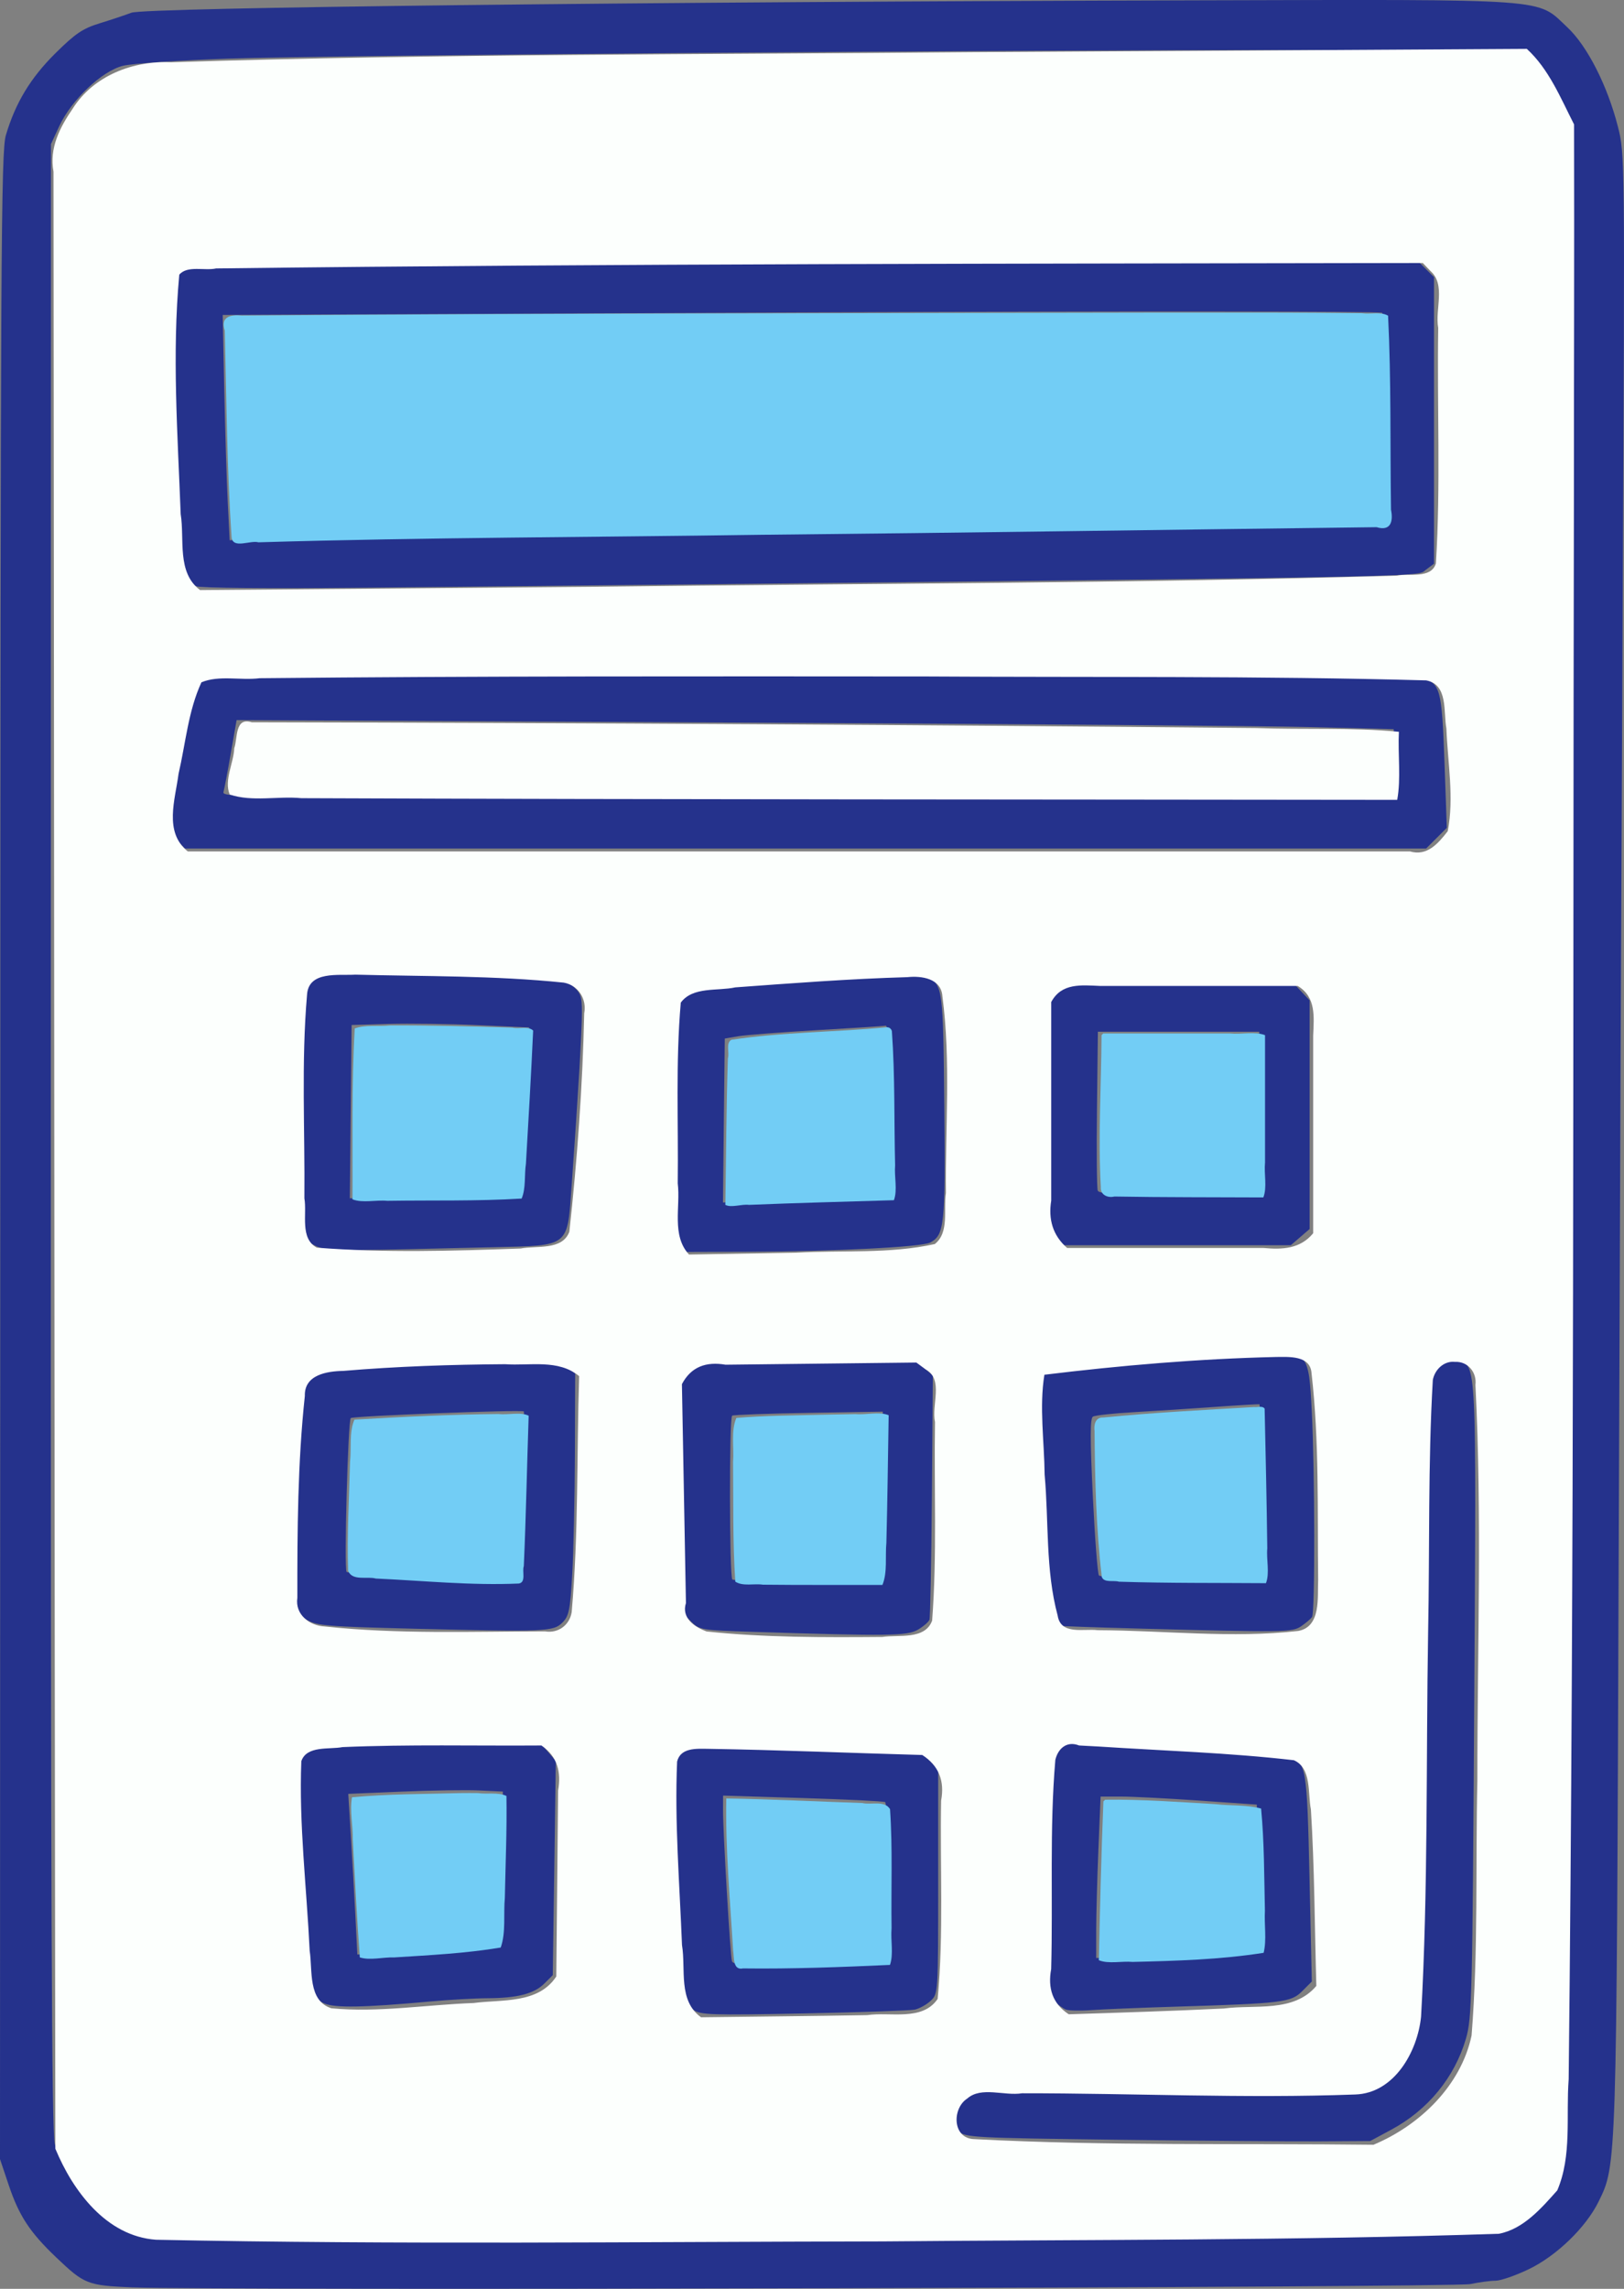
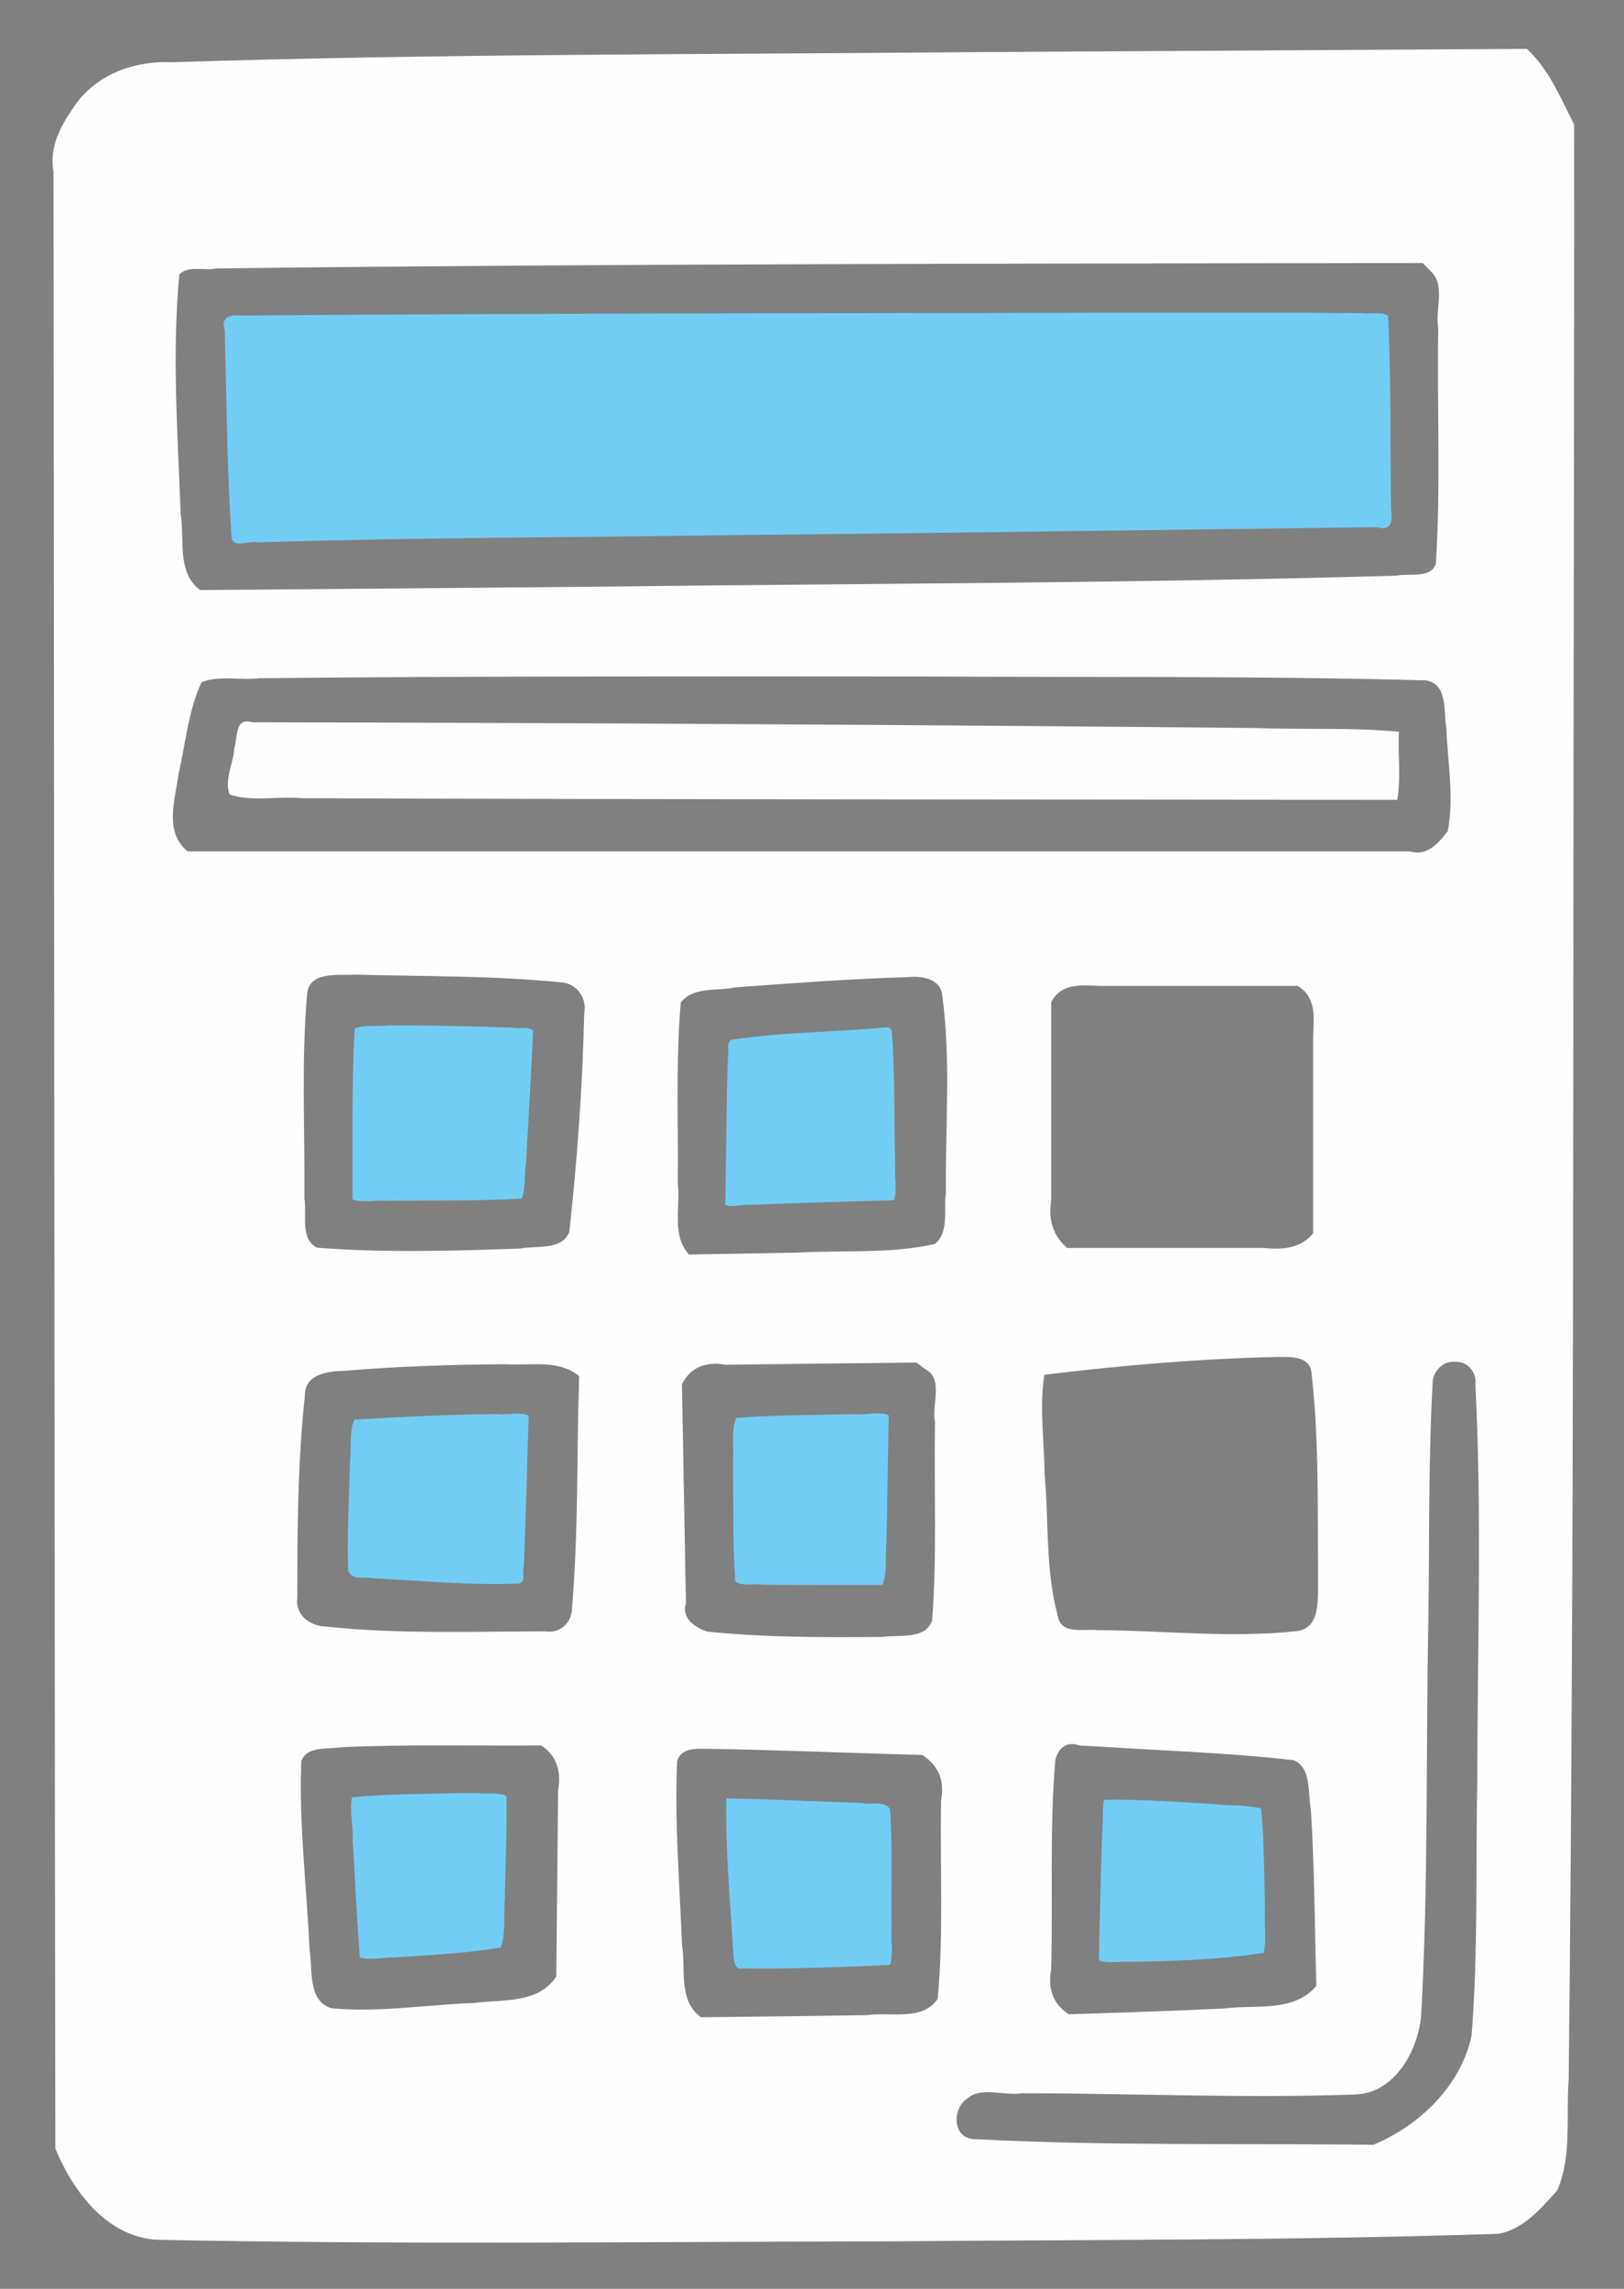
<svg xmlns="http://www.w3.org/2000/svg" xmlns:ns1="http://www.inkscape.org/namespaces/inkscape" xmlns:ns2="http://sodipodi.sourceforge.net/DTD/sodipodi-0.dtd" width="127.829mm" height="180.123mm" viewBox="0 0 127.829 180.123" version="1.1" id="svg14388" ns1:version="1.1.2 (b8e25be833, 2022-02-05)" ns2:docname="laskin.svg">
  <rect x="0" y="0" width="127.829" height="180.123" fill="#808080" stroke="none" />
  <ns2:namedview id="namedview14390" pagecolor="#505050" bordercolor="#ffffff" borderopacity="1" ns1:pageshadow="0" ns1:pageopacity="0" ns1:pagecheckerboard="1" ns1:document-units="mm" showgrid="false" fit-margin-top="0" fit-margin-left="0" fit-margin-right="0" fit-margin-bottom="0" ns1:zoom="0.55196333" ns1:cx="444.77592" ns1:cy="447.49349" ns1:window-width="1920" ns1:window-height="1009" ns1:window-x="-8" ns1:window-y="-8" ns1:window-maximized="1" ns1:current-layer="layer1" />
  <defs id="defs14385" />
  <g ns1:label="Layer 1" ns1:groupmode="layer" id="layer1" transform="translate(-40.417,-35.85)">
    <g id="g24266" transform="translate(-77.175,-1.917)">
-       <path style="fill:#25328c;fill-opacity:1;stroke-width:0.265" d="m 128.072,217.78 c -3.607,-0.154 -3.823,-0.238 -6.05,-2.357 -2.081,-1.981 -2.93,-3.273 -3.746,-5.703 l -0.684,-2.039 0.021,-78.93 c 0.019,-71.25 0.062,-79.068 0.441,-80.344 0.758,-2.554 1.94,-4.508 3.903,-6.452 1.563,-1.548 2.15,-1.946 3.469,-2.35 0.873,-0.268 2.004,-0.645 2.514,-0.838 1.071,-0.405 40.702,-0.866 83.608,-0.973 28.552,-0.071 26.945,-0.187 29.414,2.123 1.568,1.467 3.158,4.591 3.981,7.826 0.547,2.149 0.549,2.324 0.378,36.291 -0.094,18.772 -0.24,53.658 -0.324,77.523 -0.165,46.931 -0.153,46.57 -1.578,49.472 -0.998,2.034 -3.317,4.274 -5.51,5.325 -1.03,0.493 -2.197,0.897 -2.594,0.897 -0.397,0 -1.293,0.12 -1.992,0.266 -1.324,0.277 -99.169,0.519 -105.251,0.26 z m 60.138,-3.969 c 46.639,-0.257 46.644,-0.257 47.946,-0.817 1.485,-0.639 3.534,-2.681 4.136,-4.122 0.498,-1.193 0.516,-3 0.888,-92.772 0.199,-47.863 0.196,-67.191 -0.008,-67.951 -0.507,-1.883 -2.014,-4.838 -2.883,-5.653 l -0.846,-0.794 H 220.593 c -25.829,0 -77.128,0.408 -84.98,0.677 -3.856,0.132 -7.607,0.385 -8.334,0.564 -1.663,0.408 -4.06,2.679 -5.025,4.76 l -0.65,1.403 -0.01,78.145 c -0.008,60.786 0.061,78.389 0.313,79.245 0.873,2.971 3.322,5.925 5.54,6.68 2.859,0.973 1.655,0.961 60.764,0.635 z m 17.347,-7.652 c -11.257,-0.142 -11.977,-0.18 -12.502,-0.655 -0.826,-0.748 -0.744,-2.087 0.171,-2.814 l 0.728,-0.578 15.233,0.191 c 15.087,0.19 15.243,0.186 16.31,-0.358 1.714,-0.874 2.884,-2.454 3.432,-4.634 0.435,-1.727 0.486,-3.976 0.609,-26.493 0.107,-19.613 0.205,-24.73 0.481,-25.214 0.461,-0.807 1.453,-1.169 2.312,-0.842 1.501,0.571 1.467,-0.128 1.302,26.921 -0.142,23.355 -0.181,24.901 -0.655,26.524 -0.892,3.049 -2.987,5.603 -5.872,7.157 l -1.666,0.897 -3.969,0.025 c -2.183,0.013 -9.344,-0.043 -15.914,-0.126 z m -33.382,-10.217 c -0.337,-0.241 -0.717,-0.714 -0.845,-1.052 -0.128,-0.337 -0.382,-4.106 -0.564,-8.374 -0.442,-10.356 -0.441,-10.444 0.184,-11.063 0.491,-0.488 0.752,-0.5 5.674,-0.268 2.838,0.134 6.984,0.248 9.215,0.254 l 4.055,0.01 0.773,0.773 0.773,0.773 v 8.838 c 0,8.824 -7.9e-4,8.839 -0.595,9.393 -0.327,0.306 -0.893,0.618 -1.257,0.693 -0.364,0.076 -4.293,0.21 -8.731,0.299 -7.252,0.145 -8.132,0.117 -8.682,-0.277 z m 13.619,-3.824 h 1.678 v -6.202 c 0,-3.411 -0.092,-6.259 -0.205,-6.329 -0.113,-0.07 -3.03,-0.213 -6.482,-0.319 l -6.277,-0.192 -0.003,1.163 c -0.004,1.716 0.568,11.421 0.699,11.854 0.093,0.309 0.853,0.343 4.513,0.198 2.42,-0.095 5.155,-0.174 6.078,-0.174 z m 15.7,3.797 c -0.218,-0.088 -0.665,-0.404 -0.992,-0.702 -0.595,-0.541 -0.595,-0.546 -0.595,-9.517 0,-7.672 0.061,-9.105 0.422,-9.866 0.232,-0.49 0.646,-0.961 0.918,-1.048 0.273,-0.087 1.601,-0.035 2.951,0.115 1.35,0.15 5.103,0.397 8.34,0.55 3.237,0.153 6.177,0.389 6.535,0.525 1.339,0.509 1.399,0.874 1.594,9.598 l 0.181,8.137 -0.765,0.765 c -0.88,0.88 -1.51,0.956 -10.122,1.219 -2.692,0.082 -5.609,0.203 -6.482,0.267 -0.873,0.065 -1.766,0.045 -1.984,-0.043 z m 10.583,-4.347 c 2.401,-0.156 4.469,-0.385 4.596,-0.507 0.128,-0.124 0.144,-2.674 0.037,-5.75 l -0.193,-5.527 -4.535,-0.317 c -2.494,-0.174 -5.261,-0.316 -6.147,-0.315 l -1.612,0.002 -0.173,4.167 c -0.095,2.292 -0.173,5.149 -0.174,6.35 l -8.8e-4,2.183 1.918,-5.3e-4 c 1.055,-2.4e-4 3.883,-0.128 6.284,-0.285 z m -68.955,3.863 c -1.021,-0.43 -1.425,-1.48 -1.425,-3.711 0,-0.903 -0.11,-3.118 -0.245,-4.921 -0.135,-1.804 -0.321,-4.954 -0.413,-7.001 -0.244,-5.407 -1.261,-4.897 9.876,-4.959 l 9.083,-0.051 0.673,0.782 0.673,0.782 -0.121,8.426 -0.121,8.426 -0.666,0.666 c -0.8,0.8 -2.134,1.143 -4.473,1.152 -0.957,0.003 -2.981,0.118 -4.498,0.256 -5.297,0.479 -7.477,0.519 -8.345,0.153 z m 10.87,-4.39 c 1.451,-0.141 2.719,-0.343 2.818,-0.449 0.099,-0.106 0.222,-2.813 0.273,-6.014 l 0.092,-5.821 -1.852,-0.087 c -1.019,-0.048 -3.757,-0.007 -6.085,0.091 l -4.233,0.178 0.199,3.216 c 0.109,1.769 0.27,4.613 0.357,6.321 l 0.158,3.105 2.818,-0.142 c 1.55,-0.078 4.005,-0.257 5.456,-0.398 z m 22.834,-24.852 c -4.019,-0.128 -4.185,-0.155 -4.832,-0.803 l -0.67,-0.671 -0.17,-9.122 -0.17,-9.122 0.68,-0.791 0.68,-0.791 8.595,-0.076 8.595,-0.076 0.742,0.638 0.742,0.638 -0.074,9.456 c -0.041,5.201 -0.128,9.597 -0.195,9.771 -0.067,0.173 -0.474,0.524 -0.907,0.779 -0.833,0.492 -2.272,0.511 -13.017,0.169 z m 10.242,-9.327 c 0.102,-2.947 0.145,-5.953 0.095,-6.681 l -0.09,-1.323 -5.821,0.097 c -3.201,0.053 -5.915,0.153 -6.031,0.221 -0.235,0.139 -0.221,12.657 0.015,12.893 0.083,0.083 2.737,0.151 5.898,0.151 h 5.748 l 0.185,-5.358 z m -36.914,9.078 c -6.774,-0.165 -7.639,-0.236 -8.411,-0.692 -0.474,-0.28 -0.934,-0.798 -1.022,-1.151 -0.157,-0.626 0.011,-7.242 0.357,-14.078 0.242,-4.777 -0.177,-4.497 7.315,-4.907 3.23,-0.177 7.494,-0.329 9.476,-0.338 3.257,-0.014 3.669,0.037 4.299,0.533 l 0.697,0.548 -0.022,6.265 c -0.012,3.446 -0.105,7.724 -0.208,9.508 -0.164,2.852 -0.257,3.314 -0.771,3.828 -0.716,0.716 -1.271,0.739 -11.71,0.485 z m 8.539,-10.449 c 0.107,-3.628 0.167,-6.62 0.132,-6.649 -0.18,-0.153 -13.456,0.358 -13.623,0.524 -0.221,0.22 -0.537,11.828 -0.33,12.103 0.126,0.167 10.762,0.71 12.7,0.648 l 0.926,-0.03 z m 48.224,10.43 c -3.201,-0.086 -5.848,-0.179 -5.882,-0.209 -0.033,-0.029 -0.285,-0.5 -0.559,-1.045 -0.376,-0.749 -0.537,-1.834 -0.659,-4.432 -0.088,-1.892 -0.292,-5.866 -0.451,-8.832 -0.165,-3.065 -0.191,-5.492 -0.06,-5.623 0.209,-0.209 2.348,-0.429 12.505,-1.284 1.819,-0.153 4.303,-0.289 5.52,-0.302 3.188,-0.034 3.282,0.089 3.513,4.601 0.246,4.81 0.263,15.876 0.025,16.219 -0.107,0.154 -0.489,0.481 -0.849,0.728 -0.713,0.488 -1.283,0.496 -13.104,0.18 z m 9.955,-10.713 c -0.055,-3.784 -0.115,-6.9 -0.134,-6.925 -0.019,-0.025 -1.582,0.065 -3.472,0.201 -1.891,0.136 -4.768,0.323 -6.394,0.415 -1.626,0.092 -3.091,0.251 -3.256,0.353 -0.222,0.137 -0.223,1.742 -0.005,6.246 0.162,3.333 0.379,6.146 0.482,6.25 0.206,0.208 4.746,0.373 9.704,0.353 l 3.175,-0.013 -0.099,-6.879 z M 142.927,136.001 c -0.416,-0.114 -0.981,-0.412 -1.257,-0.661 -0.474,-0.429 -0.499,-0.946 -0.474,-9.739 0.015,-5.107 0.108,-9.579 0.208,-9.938 0.1,-0.359 0.535,-0.855 0.966,-1.102 0.711,-0.408 1.397,-0.428 7.399,-0.219 3.638,0.127 7.826,0.236 9.306,0.242 2.501,0.011 2.749,0.06 3.506,0.697 0.732,0.616 0.814,0.836 0.815,2.183 7.9e-4,1.47 -0.295,6.466 -0.802,13.53 -0.358,4.989 -0.09,4.778 -6.238,4.927 -11.083,0.269 -12.711,0.278 -13.429,0.081 z m 15.744,-6.721 c 0.094,-1.455 0.261,-4.448 0.371,-6.651 l 0.2,-4.005 -4.075,-0.181 c -2.241,-0.1 -5.385,-0.143 -6.986,-0.096 l -2.91,0.085 -0.071,6.818 -0.071,6.818 6.685,-0.071 6.685,-0.071 z m 12.416,6.314 c -0.529,-0.673 -0.548,-0.998 -0.548,-9.227 0,-4.692 0.076,-8.91 0.169,-9.375 0.272,-1.362 0.865,-1.556 5.657,-1.858 13.695,-0.862 13.555,-0.857 14.215,-0.504 1.216,0.651 1.254,0.943 1.341,10.256 0.087,9.332 0.011,10.066 -1.111,10.666 -0.658,0.352 -7.574,0.7 -14.364,0.723 l -4.809,0.016 z m 12.859,-3.536 h 3.8 l -0.071,-6.813 c -0.051,-4.885 -0.155,-6.797 -0.369,-6.758 -0.164,0.03 -2.605,0.189 -5.424,0.352 -2.819,0.163 -5.601,0.378 -6.183,0.478 l -1.058,0.182 -0.071,6.452 -0.071,6.452 2.824,-0.173 c 1.553,-0.095 4.534,-0.173 6.624,-0.173 z m 16.647,2.89 -0.685,-0.814 v -8.855 -8.855 l 0.649,-0.649 0.649,-0.649 h 9.094 9.094 l 0.641,0.683 0.641,0.683 v 8.997 8.997 l -0.742,0.639 -0.742,0.639 h -8.958 -8.958 z m 16.116,-9.637 v -6.35 h -6.35 -6.35 l -0.071,6.08 c -0.039,3.344 -0.012,6.233 0.06,6.421 0.103,0.268 1.478,0.326 6.421,0.27 l 6.29,-0.071 z m -85.208,-21.419 c -0.393,-0.393 -0.649,-0.955 -0.649,-1.421 0,-1.048 0.983,-6.746 1.446,-8.381 0.206,-0.728 0.443,-1.648 0.526,-2.046 0.332,-1.584 -2.734,-1.499 48.71,-1.351 30.329,0.087 47.391,0.23 47.951,0.401 1.481,0.452 1.6,0.888 1.804,6.615 l 0.185,5.206 -0.813,0.813 -0.813,0.813 h -48.848 -48.848 z m 95.867,-6.031 -0.075,-2.712 -6.482,-0.164 c -3.565,-0.09 -24.058,-0.25 -45.539,-0.356 l -39.056,-0.193 -0.453,2.605 c -0.249,1.433 -0.511,2.814 -0.583,3.068 -0.123,0.44 2.197,0.463 46.067,0.463 h 46.197 z M 133.049,83.905 c -1.235,-0.505 -1.321,-1.002 -1.64,-9.526 -0.442,-11.796 -0.407,-14.899 0.169,-15.408 0.413,-0.365 5.685,-0.419 49.073,-0.504 l 48.61,-0.095 0.603,0.603 0.603,0.603 v 11.275 11.275 l -0.665,0.497 c -0.773,0.577 2.537,0.522 -84.398,1.399 -6.643,0.067 -12.027,0.015 -12.354,-0.118 z m 45.294,-4.263 c 15.571,-0.156 32.815,-0.362 38.321,-0.458 l 10.01,-0.175 -0.033,-8.199 c -0.018,-4.51 -0.134,-8.3 -0.257,-8.423 -0.123,-0.123 -20.708,-0.136 -45.743,-0.029 l -45.519,0.195 0.121,5.847 c 0.067,3.216 0.19,7.205 0.274,8.865 l 0.153,3.017 7.181,-0.178 c 3.95,-0.098 19.921,-0.306 35.492,-0.461 z" id="path14479" />
      <path style="fill:#72cdf5;fill-opacity:1;stroke-width:19.591" d="m 790.053,235.36 c -91.488,0.187 -182.98,0.169 -274.465,0.862 -3.371,-0.339 -6.462,0.376 -5.076,4.469 0.518,20.499 0.623,41.039 2.029,61.497 0.507,3.372 5.539,0.708 7.961,1.379 49.682,-1.466 99.394,-1.503 149.09,-2.232 61.013,-0.593 122.023,-1.523 183.035,-2.261 4.175,1.266 4.991,-1.664 4.287,-5.172 -0.284,-19.209 0.078,-38.457 -0.873,-57.64 -2.168,-1.268 -5.266,-0.36 -7.748,-0.735 -19.412,-0.241 -38.827,-0.152 -58.24,-0.167 z" id="path20037" transform="scale(0.265)" />
      <path style="fill:#72cdf5;fill-opacity:1;stroke-width:19.591" d="m 559.628,447.045 c -3.457,0.356 -7.398,-0.276 -10.52,0.889 -0.968,16.898 -0.578,33.834 -0.674,50.75 3.034,1.165 6.972,0.121 10.352,0.442 13.295,-0.209 26.638,0.145 39.902,-0.676 1.307,-3.112 0.762,-6.971 1.272,-10.344 0.764,-13.178 1.545,-26.357 2.143,-39.544 -1.436,-1.428 -4.237,-0.378 -6.132,-0.866 -12.108,-0.403 -24.227,-0.697 -36.342,-0.652 z" id="path20076" transform="scale(0.265)" />
      <path style="fill:#72cdf5;fill-opacity:1;stroke-width:19.591" d="m 707.011,447.591 c -15.262,1.458 -30.805,1.404 -46.014,3.708 -1.769,0.981 -0.531,3.839 -1.052,5.497 -0.471,14.506 -0.521,29.02 -0.753,43.531 1.844,0.935 4.751,-0.284 7.031,-0.002 14.335,-0.593 28.693,-0.936 43.04,-1.382 1.117,-3.058 0.065,-6.97 0.356,-10.354 -0.331,-13.269 -0.008,-26.606 -0.961,-39.833 -0.166,-0.766 -0.867,-1.263 -1.646,-1.165 z" id="path20115" transform="scale(0.265)" />
-       <path style="fill:#72cdf5;fill-opacity:1;stroke-width:19.591" d="m 770.935,449.92 c -0.08,15.011 -1.063,30.06 -0.219,45.054 -0.216,2.322 1.979,3.381 4.021,2.874 14.751,0.258 29.504,0.195 44.256,0.269 1.181,-3.029 0.161,-6.971 0.502,-10.349 0,-12.613 0,-25.226 0,-37.84 -3.031,-1.176 -6.971,-0.16 -10.349,-0.5 -12.571,0 -25.141,0 -37.712,0 l -0.37,0.363 z" id="path20154" transform="scale(0.265)" />
-       <path style="fill:#72cdf5;fill-opacity:1;stroke-width:19.591" d="m 816.247,560.363 c -14.937,0.881 -29.906,1.64 -44.793,3.111 -2.437,-0.116 -2.825,2.223 -2.59,4.112 0.106,14.425 0.443,28.916 2.142,43.247 0.72,1.821 3.539,0.909 5.08,1.397 14.556,0.468 29.124,0.331 43.685,0.442 1.159,-3.035 0.084,-6.974 0.389,-10.354 -0.164,-13.826 -0.477,-27.65 -0.783,-41.474 -0.681,-0.958 -2.107,-0.332 -3.13,-0.482 z" id="path20193" transform="scale(0.265)" />
      <path style="fill:#72cdf5;fill-opacity:1;stroke-width:19.591" d="m 688.836,562.629 c -8.794,0.241 -17.606,0.225 -26.377,0.969 -1.668,3.934 -0.647,8.766 -0.981,13.063 0.116,11.845 -0.112,23.734 0.664,35.55 2.277,1.48 5.573,0.505 8.196,0.908 11.837,0.132 23.675,0.049 35.512,0.073 1.542,-3.746 0.781,-8.42 1.175,-12.546 0.327,-12.616 0.46,-25.237 0.676,-37.855 -2.856,-1.161 -6.63,-0.043 -9.838,-0.332 -3.009,0.057 -6.019,0.114 -9.028,0.17 z" id="path20232" transform="scale(0.265)" />
      <path style="fill:#72cdf5;fill-opacity:1;stroke-width:19.591" d="m 591.837,562.435 c -14.284,0.125 -28.556,0.838 -42.815,1.668 -1.651,3.763 -0.841,8.453 -1.314,12.594 -0.254,10.77 -0.938,21.581 -0.567,32.337 1.322,3.082 5.664,1.544 8.213,2.26 14.15,0.642 28.333,2.111 42.5,1.48 2.247,-0.369 0.899,-3.657 1.475,-5.165 0.661,-14.881 0.939,-29.778 1.442,-44.665 -2.422,-1.208 -6.12,-0.163 -8.933,-0.51 z" id="path20271" transform="scale(0.265)" />
      <path style="fill:#72cdf5;fill-opacity:1;stroke-width:19.591" d="m 580.515,675.015 c -10.738,0.281 -21.539,0.23 -32.225,1.235 -0.696,4.009 0.306,8.44 0.24,12.591 0.623,11.658 1.216,23.32 2.083,34.963 3.083,0.973 6.897,-0.115 10.278,0.003 10.549,-0.676 21.144,-1.187 31.583,-2.934 1.593,-4.556 0.778,-9.885 1.222,-14.756 0.198,-10.082 0.64,-20.177 0.477,-30.255 -2.457,-1.175 -5.724,-0.463 -8.466,-0.847 -1.731,-0.03 -3.462,-0.013 -5.193,10e-4 z" id="path20310" transform="scale(0.265)" />
-       <path style="fill:#72cdf5;fill-opacity:1;stroke-width:19.591" d="m 659.474,676.601 c -0.279,15.047 1.126,30.154 2.023,45.195 0.347,1.902 -0.161,5.937 2.945,5.279 14.556,0.181 29.111,-0.385 43.649,-1.04 1.126,-3.234 0.149,-7.311 0.475,-10.866 -0.176,-11.79 0.353,-23.67 -0.46,-35.41 -1.705,-2.68 -5.628,-1.168 -8.218,-1.799 -13.457,-0.441 -27.027,-1.152 -40.413,-1.358 z" id="path20349" transform="scale(0.265)" />
+       <path style="fill:#72cdf5;fill-opacity:1;stroke-width:19.591" d="m 659.474,676.601 c -0.279,15.047 1.126,30.154 2.023,45.195 0.347,1.902 -0.161,5.937 2.945,5.279 14.556,0.181 29.111,-0.385 43.649,-1.04 1.126,-3.234 0.149,-7.311 0.475,-10.866 -0.176,-11.79 0.353,-23.67 -0.46,-35.41 -1.705,-2.68 -5.628,-1.168 -8.218,-1.799 -13.457,-0.441 -27.027,-1.152 -40.413,-1.358 " id="path20349" transform="scale(0.265)" />
      <path style="fill:#72cdf5;fill-opacity:1;stroke-width:19.591" d="m 771.488,677.466 c -0.646,15.72 -1.007,31.449 -1.366,47.177 2.922,1.177 6.759,0.203 10.046,0.503 12.992,-0.31 26.059,-0.677 38.914,-2.706 0.95,-3.864 0.141,-8.37 0.377,-12.489 -0.23,-10.112 -0.172,-20.289 -1.132,-30.347 -4.267,-1.169 -9.066,-0.783 -13.521,-1.312 -10.93,-0.616 -21.863,-1.468 -32.818,-1.308 l -0.374,0.359 z" id="path20388" transform="scale(0.265)" />
      <path style="fill:#fcfffd;fill-opacity:1;stroke-width:34.237" d="m 732.835,157.996 c -79.421,0.734 -158.873,0.464 -238.262,3.008 -11.255,-0.513 -23.012,3.941 -29.207,13.738 -3.844,5.573 -7.042,11.772 -5.727,18.763 0.198,195.703 0.255,391.423 0.542,587.116 5.283,12.626 15.112,25.955 29.906,27.034 71.959,1.487 143.953,0.597 215.925,0.489 60.984,-0.549 122.001,-0.24 182.955,-2.268 7.288,-1.398 12.636,-7.611 17.333,-12.889 4.413,-10.316 2.55,-22.095 3.386,-33.03 1.715,-155.953 1.23,-311.921 1.549,-467.881 -4.5e-4,-37.535 0.141,-75.087 0.052,-112.611 -3.998,-7.817 -7.452,-16.416 -14.039,-22.434 -54.804,0.322 -109.609,0.644 -164.413,0.966 z m 135.804,65.015 c 4.617,4.083 1.287,11.357 2.295,16.889 -0.367,23.295 0.761,46.764 -0.69,69.954 -1.455,4.641 -7.931,2.809 -11.572,3.613 -79.129,2.292 -158.326,2.298 -237.486,3.28 -39.338,0.37 -78.677,0.675 -118.016,1.002 -6.991,-5.237 -4.548,-15.052 -5.759,-22.561 -0.893,-23.665 -2.606,-47.49 -0.416,-71.1 2.394,-2.834 7.541,-1.084 10.948,-1.855 119.44,-1.451 238.944,-1.397 358.41,-1.61 0.762,0.796 1.524,1.591 2.286,2.387 z M 718.681,343.405 c 49.542,0.299 99.135,-0.193 148.644,1.162 6.636,1.181 5.107,9.415 6.03,14.274 0.398,10.108 2.341,20.607 0.402,30.52 -2.808,3.608 -6.101,7.505 -11.205,5.998 -121.01,0 -242.021,0 -363.031,0 -7.186,-5.727 -3.718,-15.43 -2.748,-23.013 2.108,-9.067 2.879,-18.745 6.801,-27.2 5.21,-2.191 11.631,-0.508 17.275,-1.219 65.941,-0.662 131.889,-0.558 197.833,-0.522 z m -169.395,88.553 c 20.624,0.542 41.365,0.245 61.894,2.369 4.306,0.75 6.907,4.863 6.093,9.099 -0.483,21.646 -2.062,43.36 -4.418,64.88 -2.091,5.641 -9.818,4.047 -14.451,4.98 -20.138,0.723 -40.515,1.32 -60.553,-0.253 -5.11,-2.752 -2.881,-9.979 -3.695,-14.656 0.183,-20.122 -0.95,-40.353 0.783,-60.399 0.412,-7.255 9.451,-5.693 14.347,-6.021 z m 163.958,0.743 c 4.178,-0.437 10.072,0.329 10.416,5.683 2.558,19.308 0.815,38.999 1.049,58.437 -0.78,4.819 1.078,11.706 -3.307,15.139 -13.445,2.993 -27.529,1.766 -41.232,2.56 -10.591,0.194 -21.183,0.368 -31.775,0.554 -5.262,-5.711 -2.482,-14.197 -3.346,-21.139 0.227,-17.87 -0.66,-35.908 0.906,-53.669 3.562,-4.841 10.96,-3.377 16.196,-4.529 17.006,-1.247 34.075,-2.55 51.092,-3.036 z m 81.646,2.611 c 11.441,0 22.881,0 34.322,0 5.497,3.321 4.804,9.129 4.582,14.747 0,19.564 0,39.129 0,58.693 -3.845,4.662 -9.187,4.895 -14.786,4.368 -19.433,0 -38.867,0 -58.3,0 -4.29,-3.739 -5.61,-8.517 -4.722,-14.069 0,-19.652 0,-39.305 0,-58.957 3.079,-5.74 8.92,-5.012 14.547,-4.782 8.119,0 16.238,0 24.357,0 z m 27.79,110.186 c 3.859,-0.016 10.26,-0.543 10.624,4.805 2.331,20.333 1.725,40.921 1.967,61.372 -0.242,5.079 0.943,13.96 -5.936,15.184 -19.629,2.225 -39.748,-0.157 -59.556,-0.23 -4.138,-0.52 -10.945,1.547 -11.881,-4.336 -3.652,-13.565 -2.61,-27.937 -3.872,-41.881 -0.101,-9.813 -1.626,-20.082 -0.068,-29.641 22.737,-2.77 45.798,-4.745 68.721,-5.272 z m 53.242,1.454 c 3.83,-0.201 6.534,3.149 6.061,6.845 1.988,39.096 0.554,78.301 0.577,117.439 -0.57,25.246 0.308,50.675 -1.723,75.792 -3.182,14.954 -15.462,26.688 -29.118,32.411 -39.52,-0.466 -79.196,0.408 -118.611,-1.674 -6.524,-0.165 -6.631,-9.092 -2.076,-12.042 4.183,-3.688 10.998,-0.717 16.302,-1.57 32.978,-0.016 65.989,1.577 98.948,0.362 11.617,-0.367 18.509,-12.742 19.556,-23.098 2.136,-37.983 1.459,-76.077 2.096,-114.108 0.49,-24.988 -0.057,-50.092 1.398,-75.008 0.606,-3.095 3.328,-5.717 6.59,-5.35 z m -157.193,2.263 c 5.366,2.949 1.63,10.499 2.735,15.603 -0.309,19.633 0.634,39.407 -0.85,58.957 -2.105,5.824 -10.024,4.123 -14.79,4.865 -17.356,0.136 -34.955,0.193 -52.192,-1.627 -3.621,-1.332 -7.536,-3.989 -6.148,-8.435 -0.397,-21.674 -0.794,-43.347 -1.191,-65.021 2.759,-5.233 7.274,-6.737 12.954,-5.765 18.891,-0.215 37.782,-0.429 56.673,-0.643 0.937,0.689 1.873,1.378 2.81,2.066 z m -124.939,-1.571 c 7.345,0.522 15.766,-1.584 21.974,3.542 -0.747,23.34 -0.157,46.792 -2.212,70.046 -0.572,3.856 -4.003,6.417 -7.917,5.75 -21.74,0.024 -43.718,0.88 -65.354,-1.451 -4.515,-0.182 -8.96,-3.5 -8.216,-8.499 -0.02,-19.958 0.094,-40.111 2.226,-59.972 -0.191,-6.329 6.647,-7.343 11.426,-7.43 15.96,-1.339 32.043,-1.885 48.074,-1.986 z m 176.124,113.526 c 19.375,1.275 38.902,1.851 58.152,4.08 5.333,2.329 4.097,9.953 5.051,14.61 1.094,17.451 1.107,34.937 1.615,52.412 -6.752,8.031 -18.285,5.468 -27.454,6.709 -15.355,0.747 -30.722,1.221 -46.087,1.713 -4.875,-3.194 -6.252,-7.821 -5.221,-13.435 0.556,-20.668 -0.518,-41.628 1.237,-62.122 0.794,-3.346 3.4,-5.714 7.056,-4.268 1.883,0.101 3.767,0.201 5.65,0.302 z m -165.353,-0.299 c 4.759,3.237 5.923,7.897 4.953,13.403 -0.179,18.398 -0.358,36.796 -0.536,55.194 -5.391,8.21 -16.119,6.764 -24.551,7.88 -14.049,0.501 -28.326,2.894 -42.254,1.563 -7.057,-2.23 -5.552,-11.357 -6.447,-17.075 -0.895,-18.732 -3.222,-37.654 -2.479,-56.305 1.606,-4.711 8.292,-3.417 12.243,-4.181 19.655,-0.841 39.388,-0.337 59.072,-0.479 z m 49.385,0.989 c 21.247,0.34 42.49,1.249 63.737,1.835 4.978,3.192 6.674,7.781 5.596,13.547 -0.361,19.588 0.804,39.504 -1.03,58.895 -4.562,6.718 -14.084,3.772 -20.907,4.807 -16.454,0.293 -32.911,0.425 -49.366,0.639 -6.901,-4.955 -4.466,-14.263 -5.66,-21.456 -0.702,-18.136 -2.229,-36.414 -1.452,-54.491 1.033,-4.155 5.745,-3.812 9.082,-3.776 z" id="path24015" transform="scale(0.265)" />
      <path style="fill:#fcfffd;fill-opacity:1;stroke-width:34.237" d="m 518.536,357.009 c -5.098,-1.622 -4.16,4.702 -5.214,7.707 -0.174,4.44 -3.104,9.498 -1.348,13.748 6.702,2.253 14.283,0.409 21.281,1.086 108.499,0.428 216.999,0.361 325.498,0.504 1.167,-6.324 0.166,-13.546 0.501,-20.215 -13.712,-1.354 -28.331,-0.583 -42.391,-1.12 -99.438,-0.945 -198.883,-1.52 -298.326,-1.711 z" id="path24054" transform="scale(0.265)" />
    </g>
  </g>
</svg>